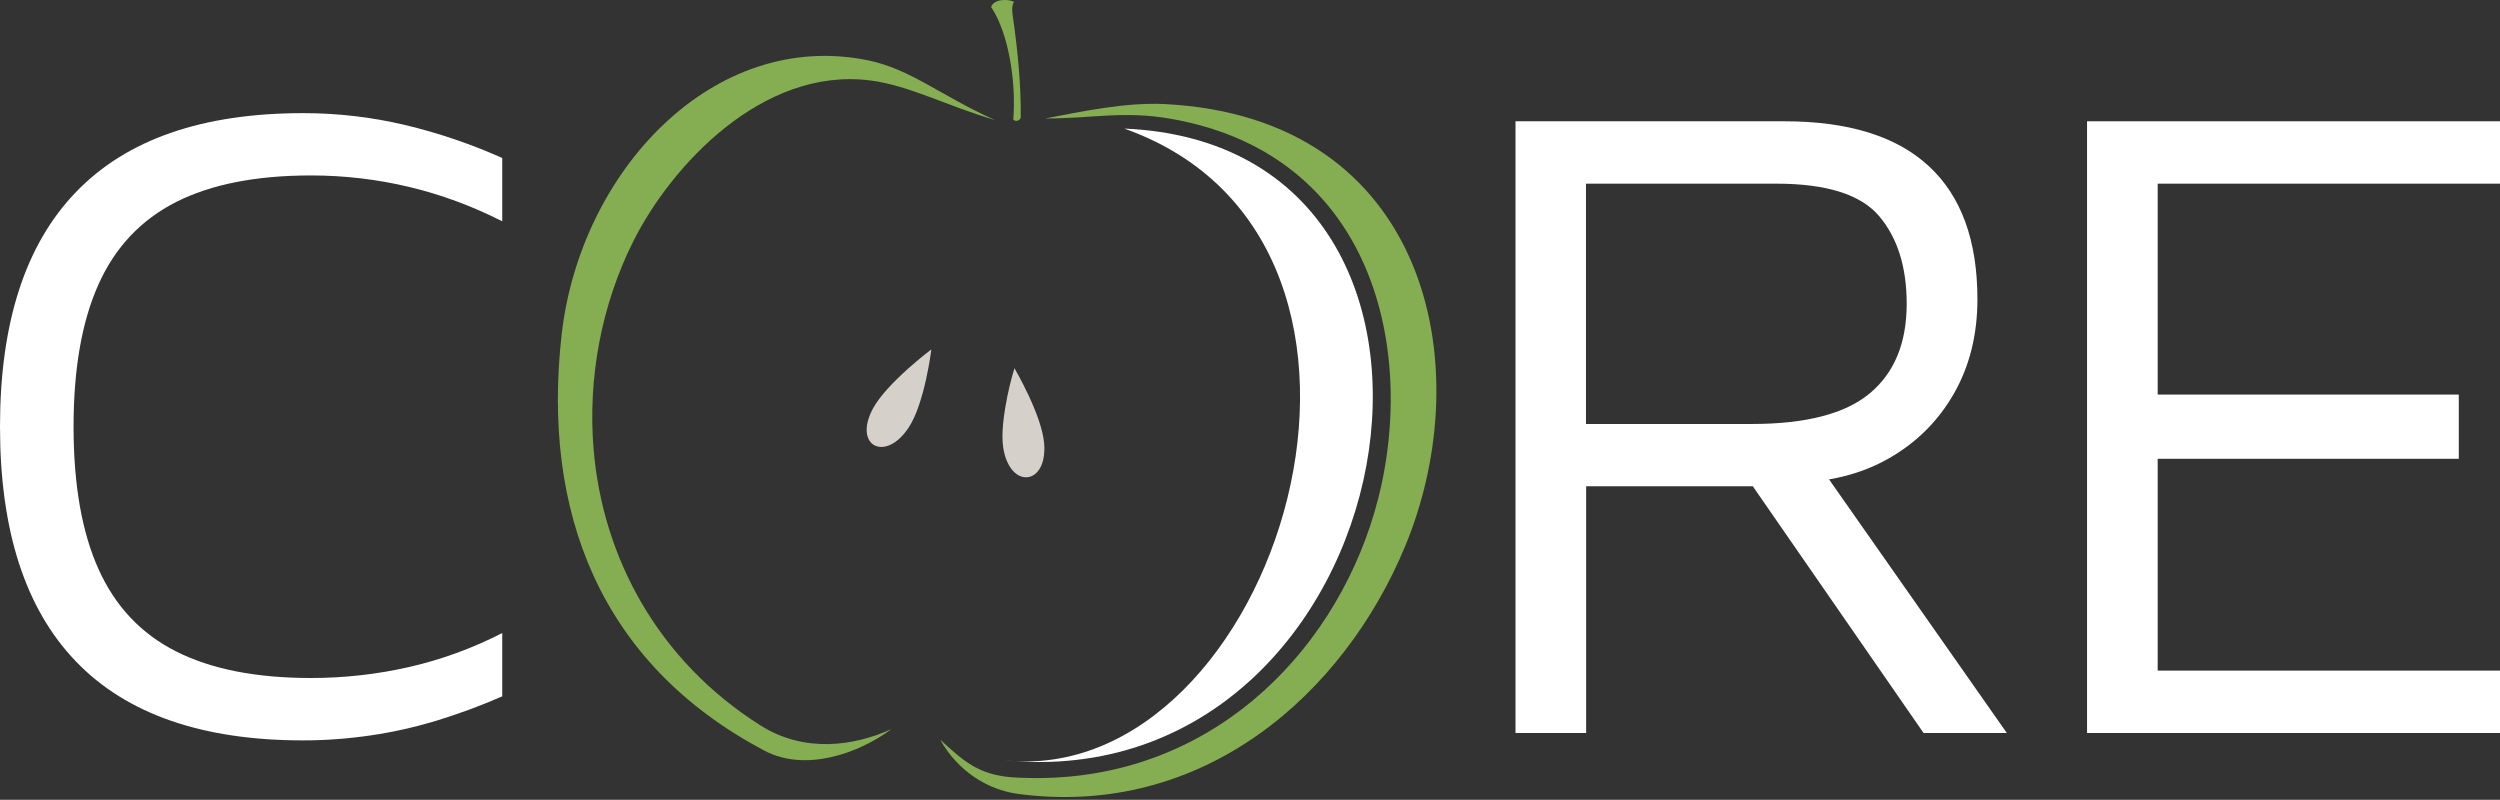
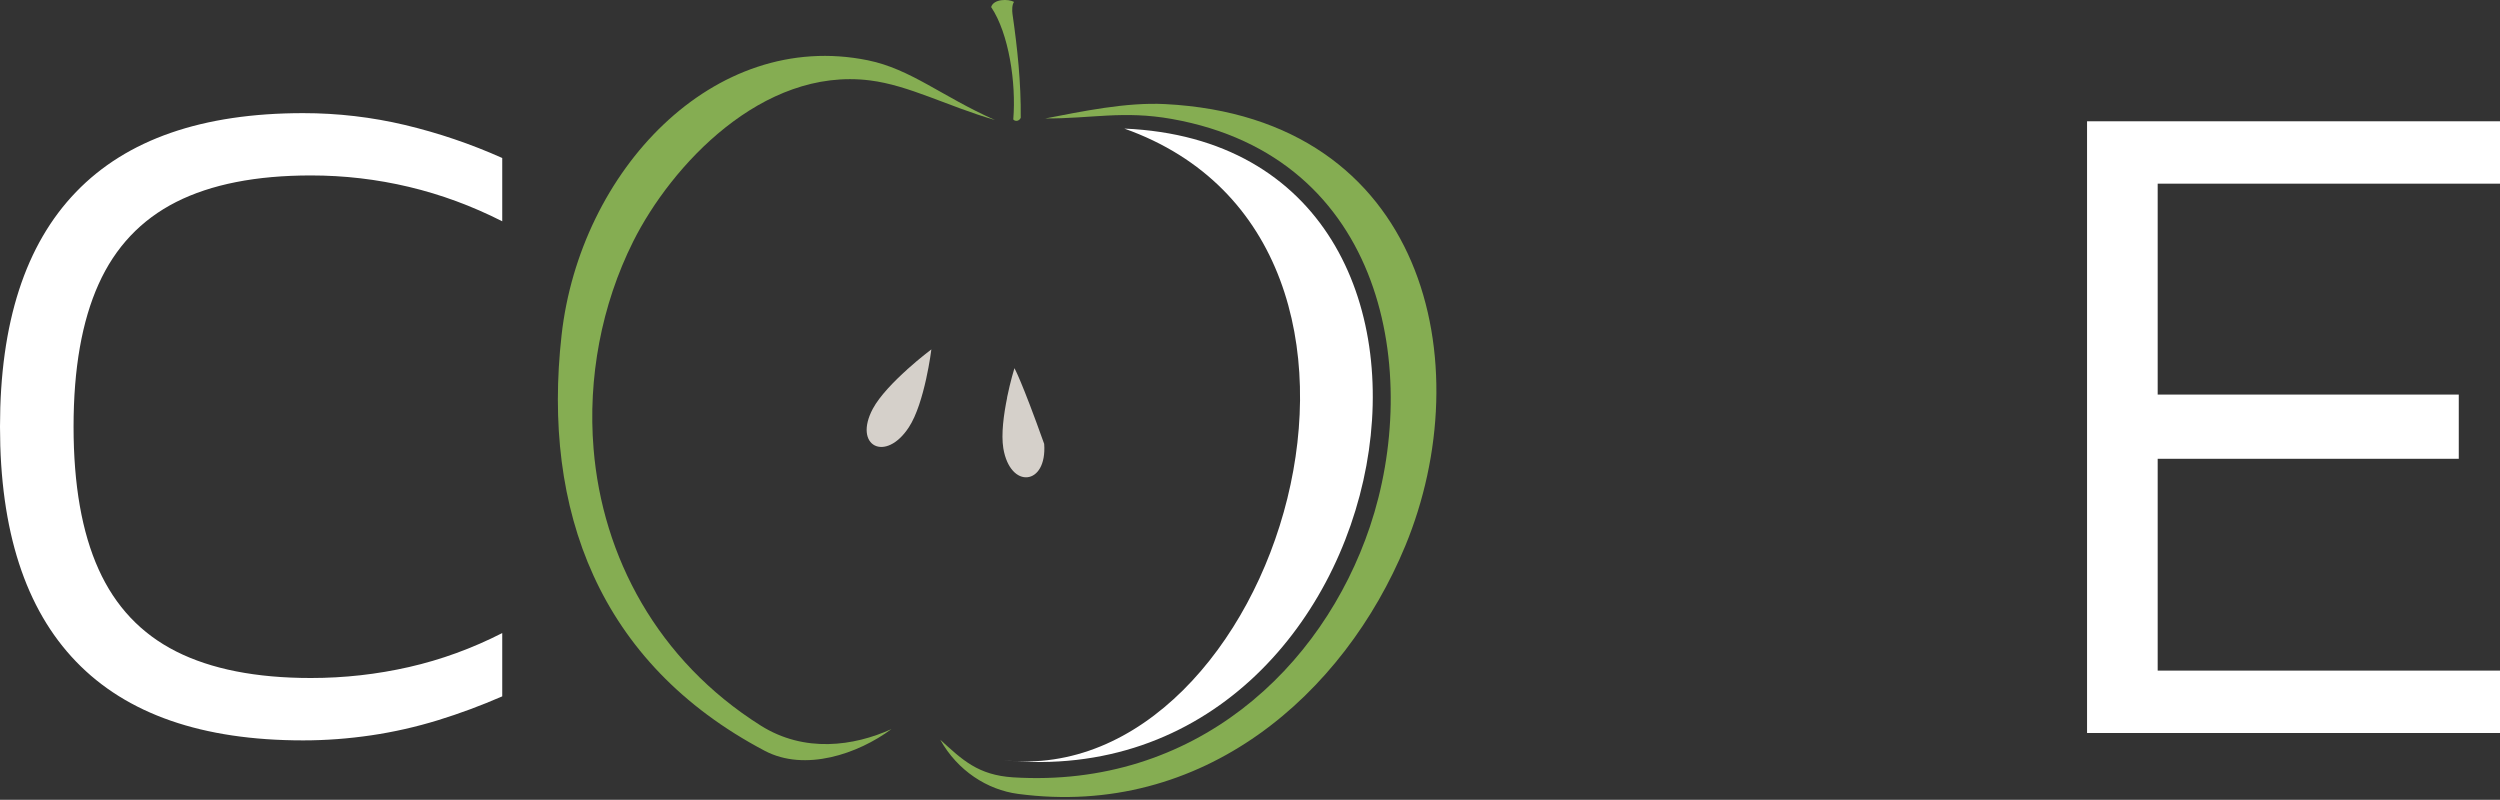
<svg xmlns="http://www.w3.org/2000/svg" width="447" height="143" viewBox="0 0 447 143" fill="none">
  <rect x="0" y="0" width="447" height="143" fill="#333333" stroke="none" />
  <g clip-path="url(#clip0_6015_1414)">
    <path d="M54.185 132.381C36.171 132.381 22.637 127.688 13.582 118.271C4.527 108.87 0 94.878 0 76.298C0 57.717 4.527 43.726 13.598 34.324C22.653 24.923 36.187 20.229 54.201 20.229C60.396 20.229 66.481 20.942 72.438 22.353C78.395 23.779 84.193 25.74 89.8 28.25V39.567C84.415 36.834 78.871 34.785 73.136 33.418C67.402 32.052 61.556 31.369 55.599 31.369C45.782 31.369 37.744 32.958 31.485 36.121C25.226 39.3 20.603 44.187 17.633 50.796C14.646 57.42 13.153 65.916 13.153 76.298C13.153 86.68 14.646 95.19 17.633 101.8C20.619 108.424 25.226 113.31 31.485 116.474C37.744 119.638 45.782 121.227 55.599 121.227C61.556 121.227 67.402 120.573 73.136 119.266C78.871 117.959 84.415 115.939 89.8 113.192V124.509C86.051 126.143 82.223 127.569 78.315 128.772C74.391 129.975 70.42 130.881 66.385 131.475C62.35 132.069 58.284 132.381 54.201 132.381H54.185Z" fill="white" />
-     <path d="M358.82 131.059L327.033 85.714C330.909 85.046 334.42 83.828 337.597 82.031C342.617 79.194 346.541 75.303 349.352 70.386C352.164 65.47 353.562 59.841 353.562 53.499C353.562 42.998 350.671 35.082 344.889 29.72C339.106 24.358 330.48 21.685 319.027 21.685H270.974V131.059H283.603V86.947H313.404L343.935 131.059H358.836H358.82ZM283.571 32.839H317.597C326.604 32.839 332.736 34.785 336.009 38.661C339.281 42.538 340.917 47.766 340.917 54.316C340.917 61.312 338.725 66.644 334.341 70.312C329.956 73.981 322.903 75.808 313.213 75.808H283.571V32.839Z" fill="white" />
    <path d="M373.165 131.059V21.685H447V32.839H385.793V70.55H439.629V82.031H385.793V119.905H447V131.059H373.165Z" fill="white" />
    <path fill-rule="evenodd" clip-rule="evenodd" d="M186.828 21.195C193.437 19.932 201.284 18.254 208.305 18.61C255.151 21.017 264.667 65.188 251.275 97.582C240.299 124.123 215.152 146.358 182.015 141.946C176.535 141.219 171.213 137.817 168.115 132.262C172.087 135.887 174.882 138.59 181.157 138.991C213.563 140.996 236.438 119.504 244.953 94.136C254.055 67.045 247.924 28.101 209.513 21.269C200.823 19.724 195.184 21.224 186.812 21.18L186.828 21.195Z" fill="#85AD52" />
    <path fill-rule="evenodd" clip-rule="evenodd" d="M177.869 21.447C168.417 17.244 162.841 12.343 155.185 10.783C127.528 5.139 103.7 30.611 100.412 59.901C96.901 91.165 107.036 118.583 136.726 134.238C143.954 138.055 153.437 134.787 159.394 130.361C152.659 133.421 143.842 134.654 136.027 129.738C117.52 118.078 107.703 99.483 106.13 80.234C105.098 67.669 107.497 54.598 113.231 43.147C119.983 29.676 136.265 11.957 155.55 14.377C162.54 15.254 169.323 18.952 177.853 21.447H177.869Z" fill="#85AD52" />
    <path fill-rule="evenodd" clip-rule="evenodd" d="M179.505 135.946C228.226 141.233 258.742 43.444 201.03 22.992C272.689 26.037 251.959 142.986 179.505 135.946Z" fill="white" />
    <path fill-rule="evenodd" clip-rule="evenodd" d="M177.218 1.262C177.647 -0.208 180.284 -0.223 181.316 0.341C180.935 0.787 180.951 1.916 181.03 2.48C181.92 8.659 182.571 14.838 182.508 21.061C182.253 21.655 181.539 21.789 181.173 21.358C181.713 14.808 180.379 5.971 177.218 1.262Z" fill="#85AD52" />
    <path d="M162.206 66.064C159.887 68.144 157.281 70.802 156.058 73.09C154.279 76.431 154.851 78.852 156.392 79.64C157.933 80.427 160.427 79.58 162.508 76.387C163.937 74.204 164.938 70.728 165.589 67.787C166.241 64.846 166.527 62.47 166.527 62.47C166.527 62.47 164.525 63.97 162.206 66.049V66.064Z" fill="#D5D0CA" />
-     <path d="M180.077 71.099C179.473 74.04 178.981 77.62 179.394 80.159C180.013 83.843 181.967 85.521 183.715 85.328C185.462 85.15 186.971 83.115 186.701 79.372C186.511 76.818 185.192 73.431 183.905 70.683C182.619 67.936 181.38 65.827 181.38 65.827C181.38 65.827 180.665 68.144 180.061 71.085L180.077 71.099Z" fill="#D5D0CA" />
+     <path d="M180.077 71.099C179.473 74.04 178.981 77.62 179.394 80.159C180.013 83.843 181.967 85.521 183.715 85.328C185.462 85.15 186.971 83.115 186.701 79.372C182.619 67.936 181.38 65.827 181.38 65.827C181.38 65.827 180.665 68.144 180.061 71.085L180.077 71.099Z" fill="#D5D0CA" />
  </g>
  <defs>
    <clipPath id="clip0_6015_1414">
      <rect width="447" height="142.511" fill="white" />
    </clipPath>
  </defs>
</svg>